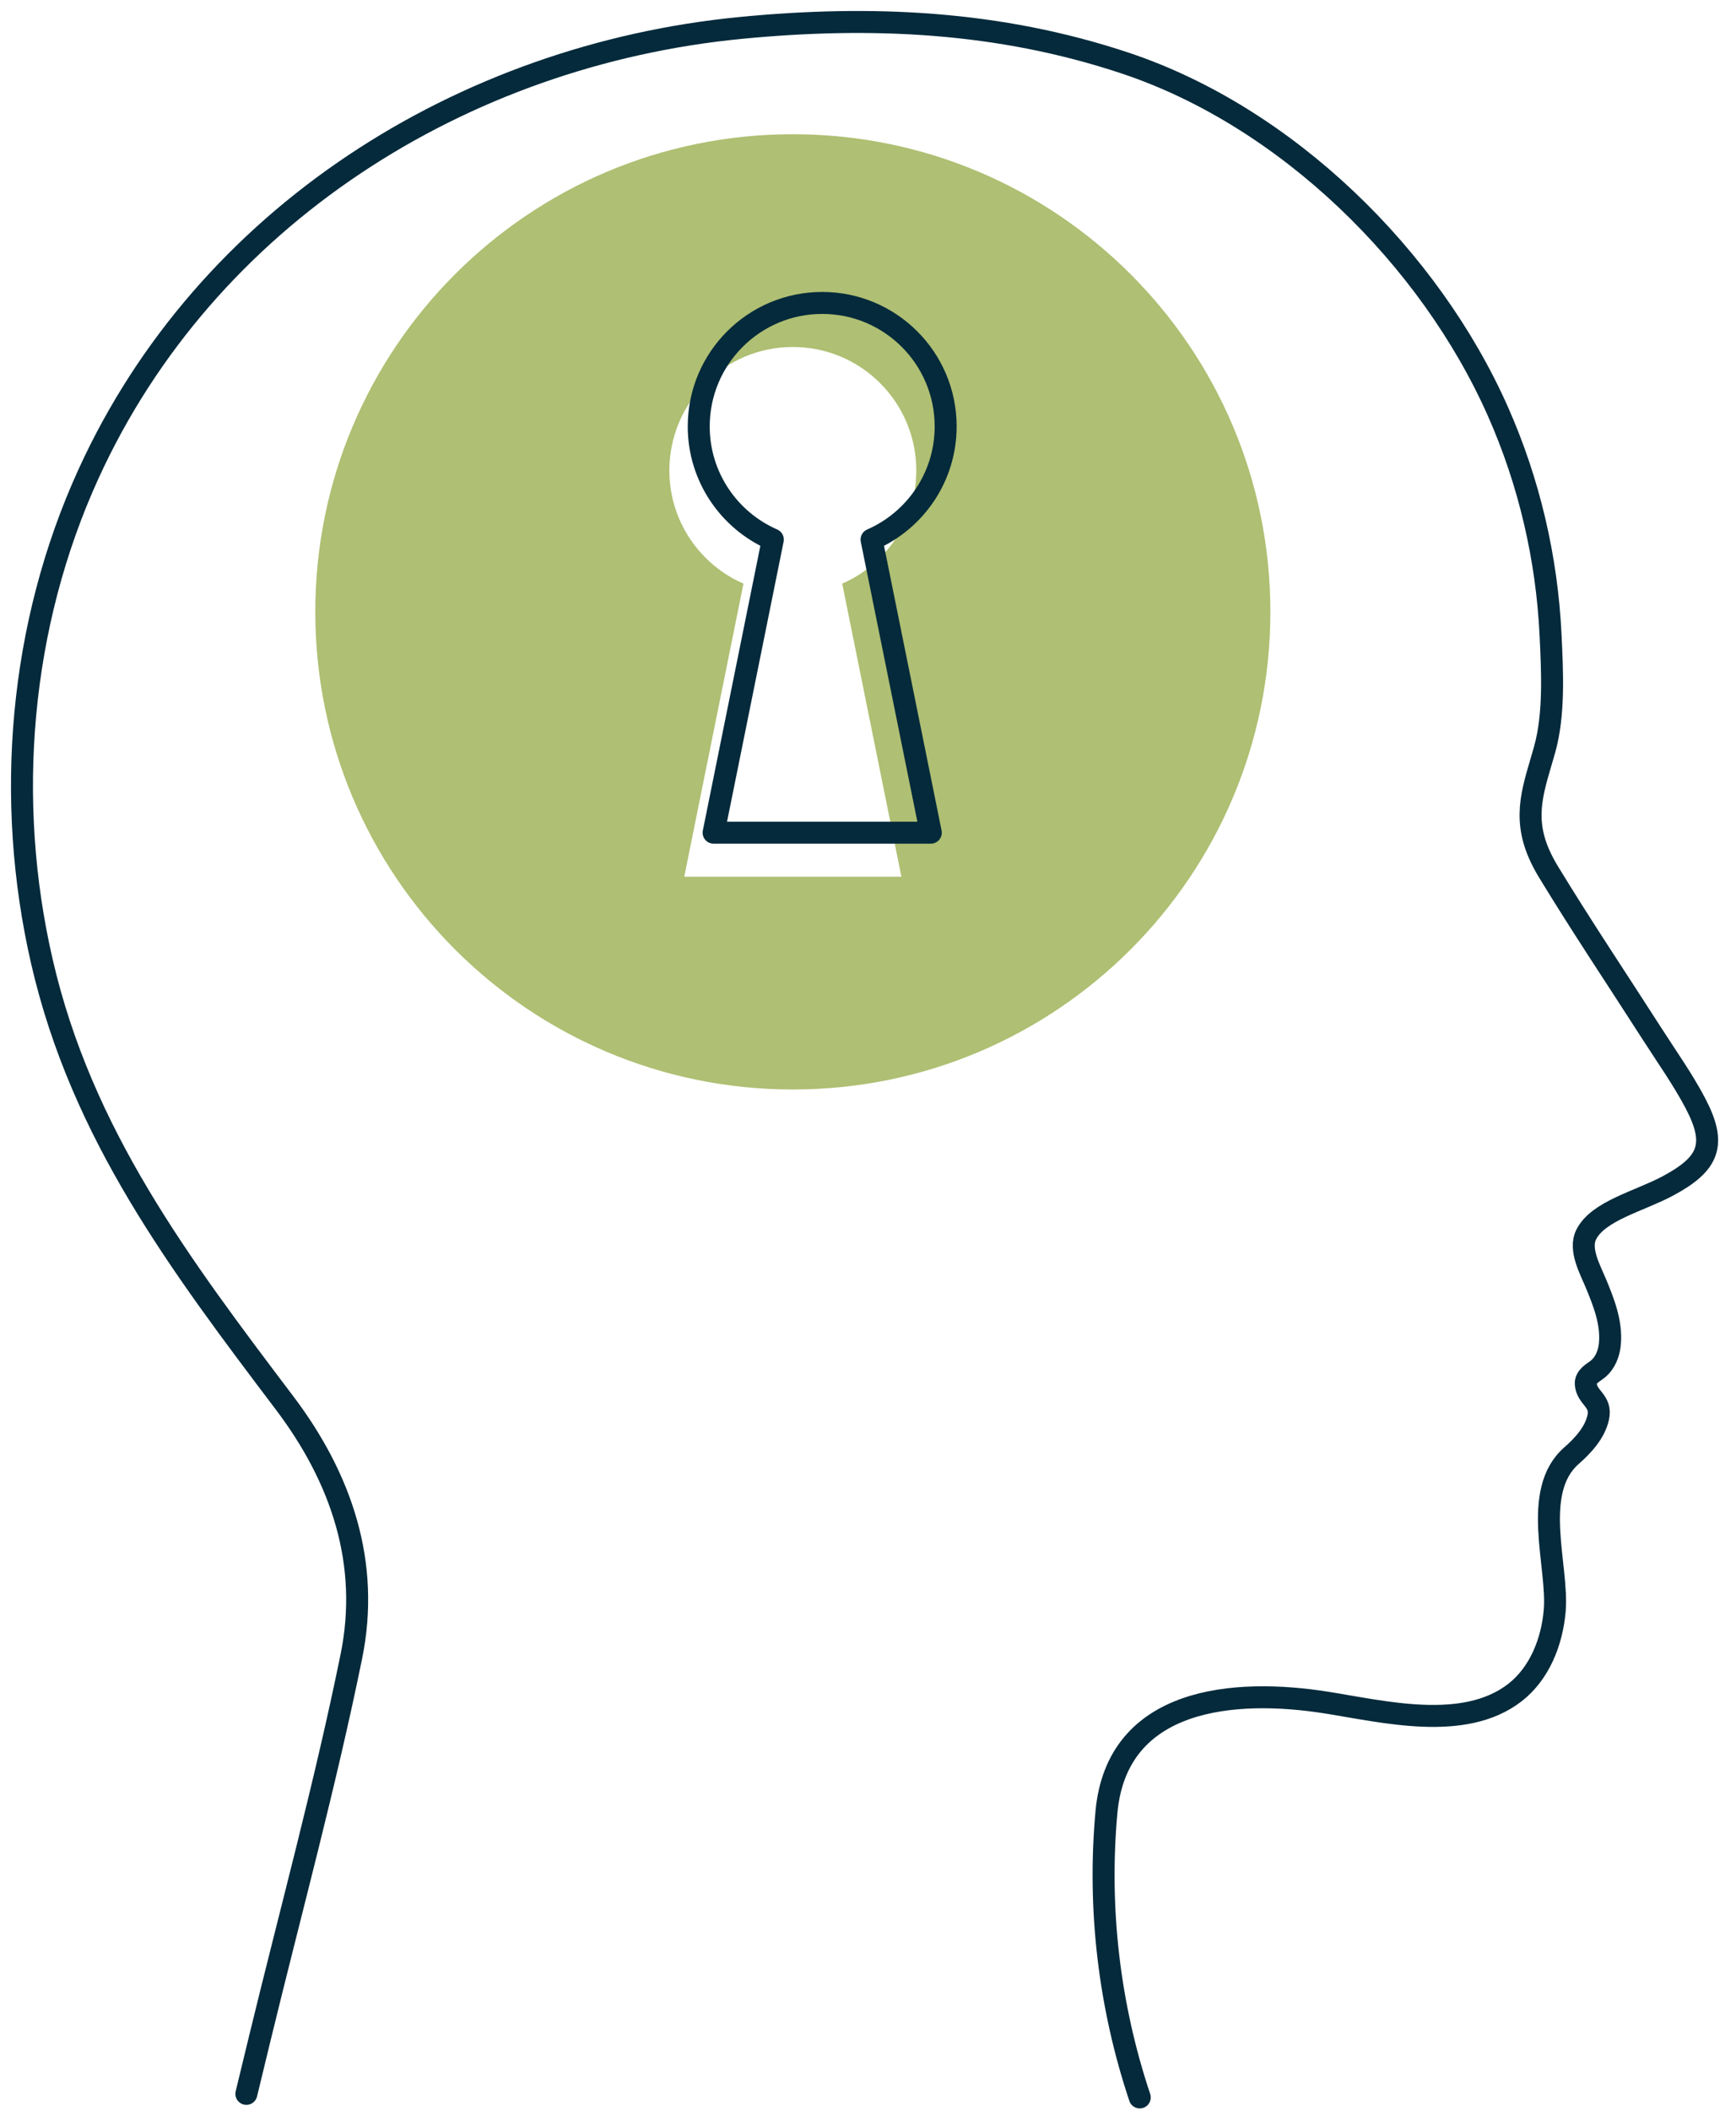
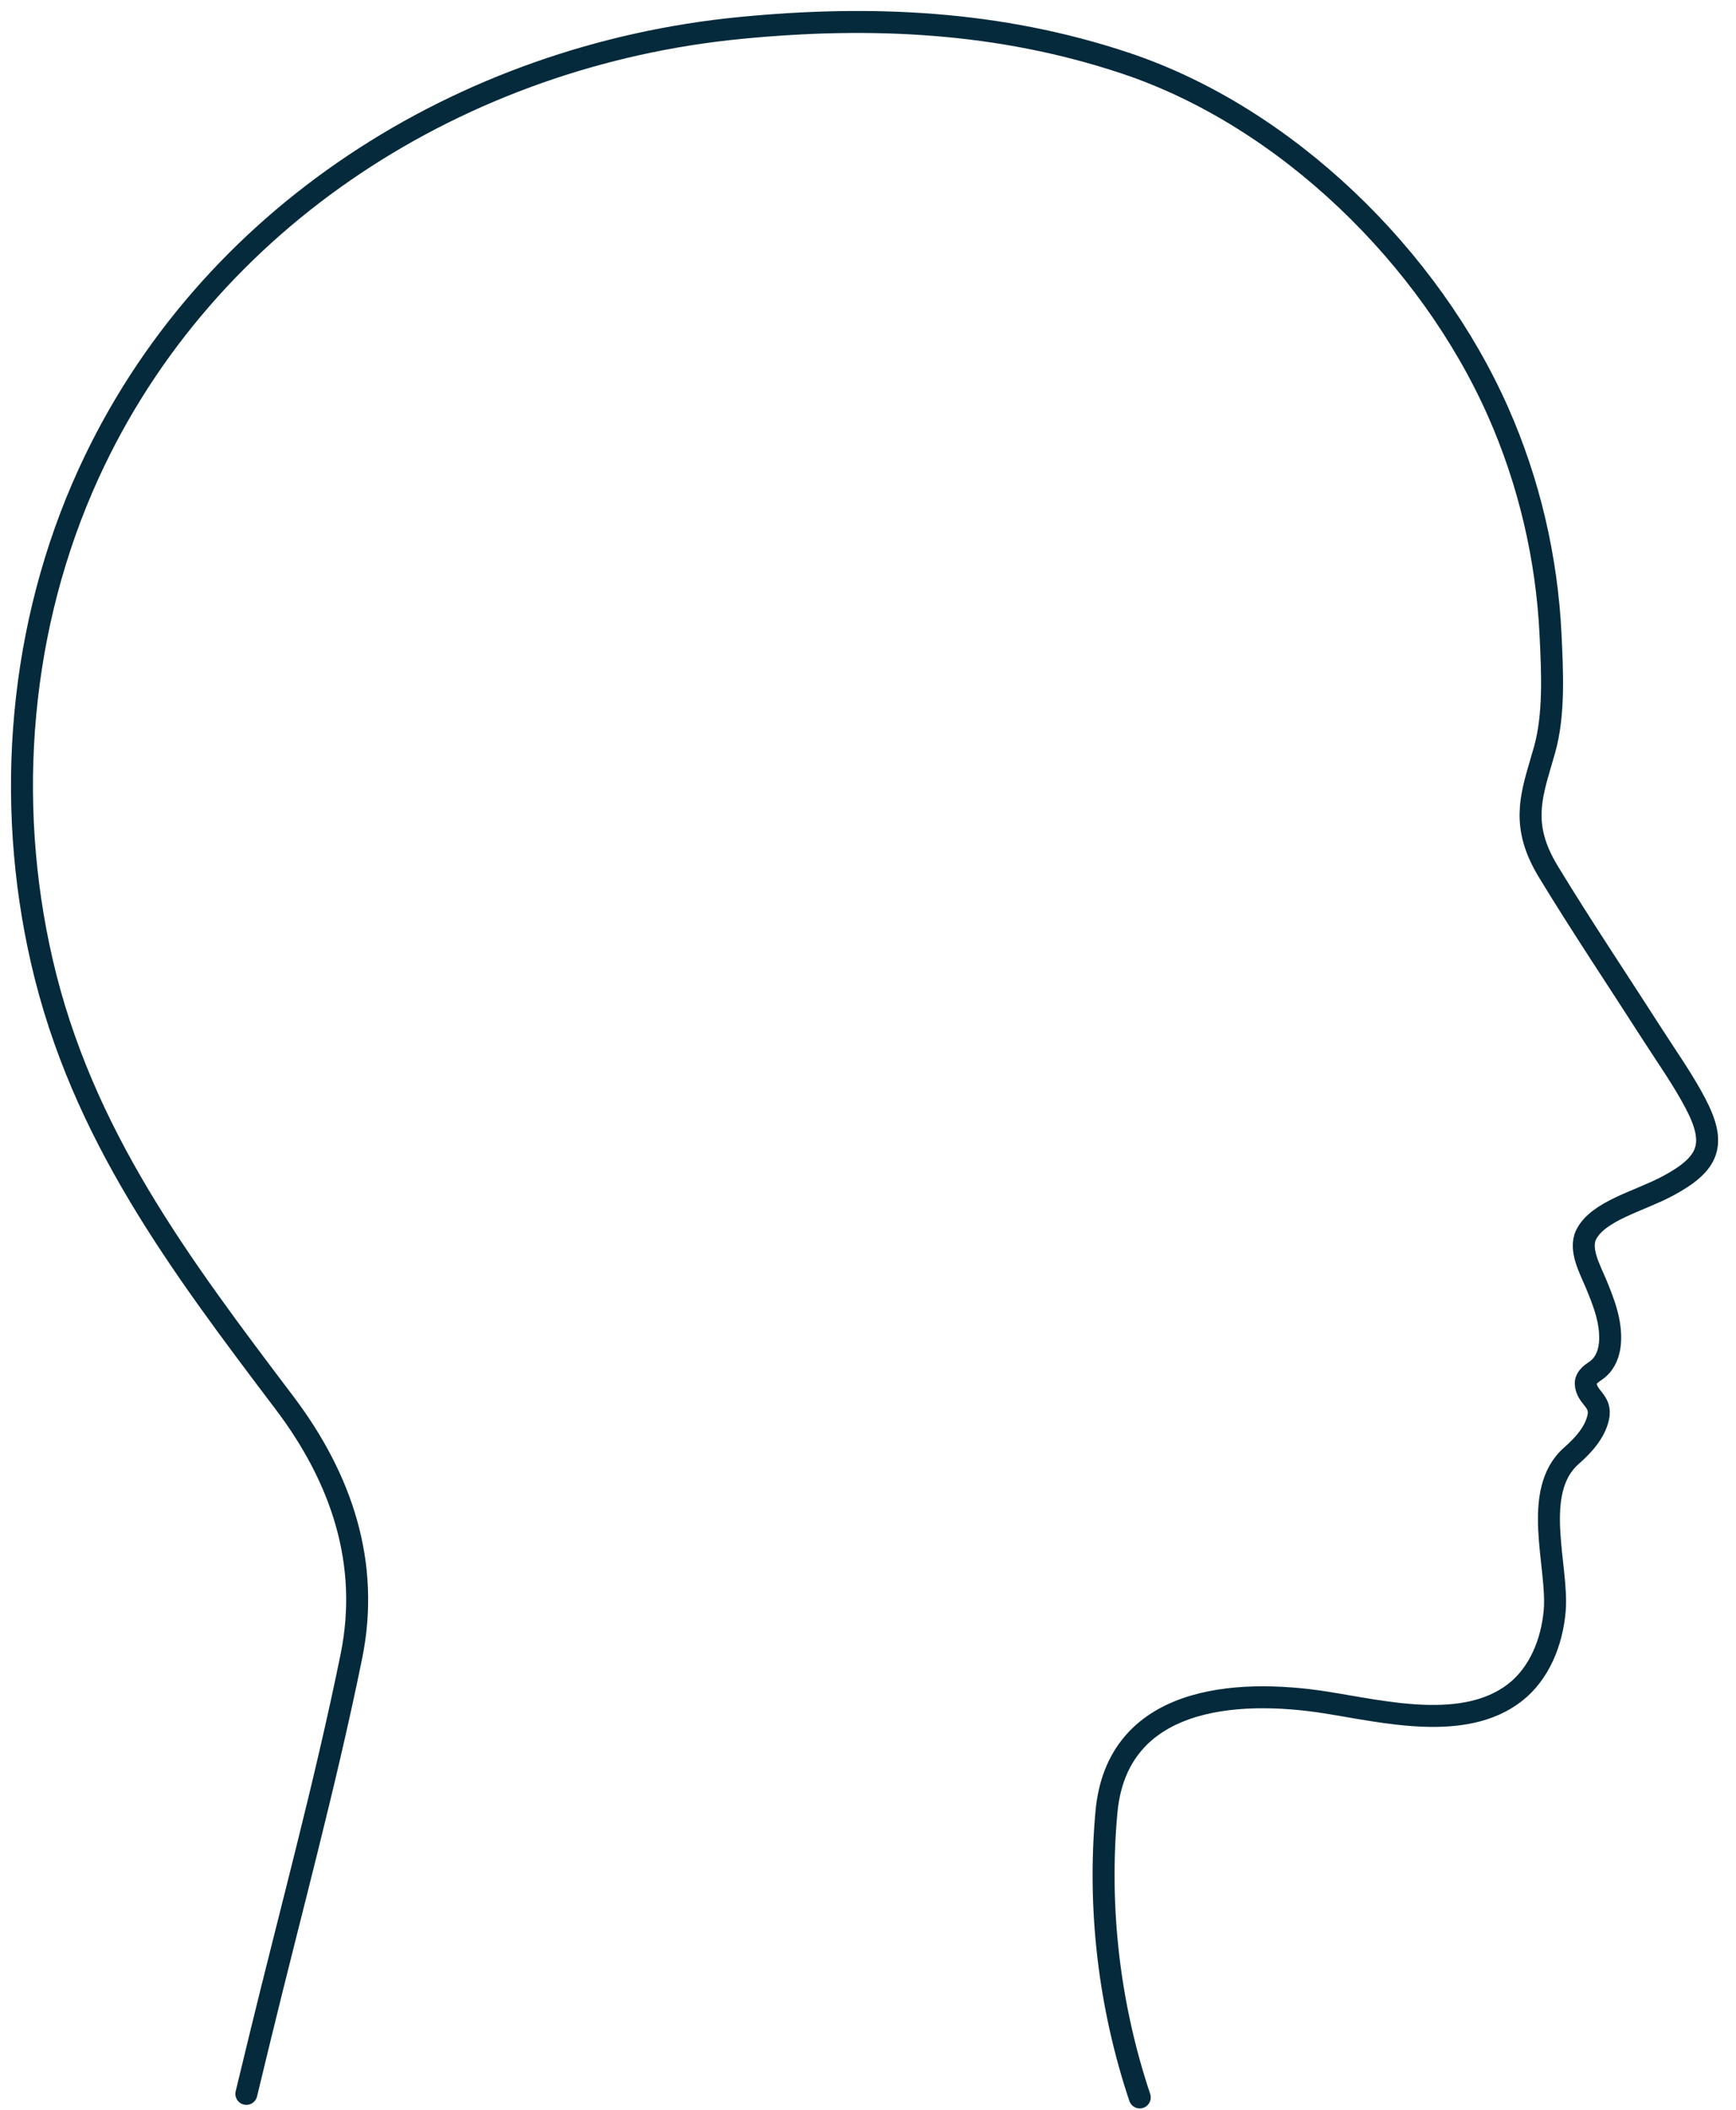
<svg xmlns="http://www.w3.org/2000/svg" width="79" height="96" viewBox="0 0 79 96" fill="none">
  <path d="M11.211 95.267C11.416 94.42 11.62 93.576 11.825 92.732C13.231 86.945 14.803 81.191 15.99 75.36C16.85 71.138 15.547 67.264 12.948 63.828C8.193 57.54 3.72 51.612 1.909 43.758C0.209 36.39 0.881 28.45 4.03 21.556C9.387 9.824 21.047 2.506 33.684 1.273C39.653 0.691 45.471 0.959 51.205 2.871C58.545 5.317 65.059 11.707 68.171 18.732C69.587 21.93 70.395 25.394 70.561 28.887C70.64 30.547 70.743 32.501 70.288 34.115C69.815 35.795 69.267 37.08 70.033 38.841C70.157 39.125 70.302 39.399 70.463 39.663C71.983 42.162 73.614 44.593 75.193 47.056C75.858 48.095 76.579 49.105 77.151 50.194C78.132 52.062 77.794 52.944 75.893 53.961C74.591 54.657 72.724 55.088 72.182 56.173C71.848 56.84 72.359 57.756 72.613 58.365C72.975 59.236 73.343 60.154 73.263 61.119C73.227 61.556 73.061 62 72.723 62.281C72.606 62.378 72.471 62.454 72.358 62.557C72.246 62.661 72.154 62.803 72.163 62.955C72.198 63.613 72.907 63.716 72.728 64.502C72.57 65.199 72.028 65.778 71.509 66.235C69.655 67.866 70.927 71.277 70.749 73.292C70.625 74.707 70.057 76.145 68.933 77.014C66.624 78.799 62.965 77.874 60.349 77.462C56.208 76.809 50.826 77.196 50.35 82.456C49.953 86.83 50.474 91.263 51.867 95.429" stroke="#052A3B" stroke-miterlimit="10" stroke-linecap="round" stroke-linejoin="round" />
-   <path d="M36.079 6.107C24.077 6.107 14.348 15.836 14.348 27.838C14.348 39.841 24.077 49.57 36.079 49.57C48.081 49.57 57.811 39.841 57.811 27.838C57.811 15.836 48.081 6.107 36.079 6.107ZM41.021 39.89H31.138L33.833 26.554C31.849 25.687 30.461 23.71 30.461 21.406C30.461 18.303 32.976 15.787 36.079 15.787C39.183 15.787 41.698 18.303 41.698 21.406C41.698 23.709 40.31 25.687 38.326 26.554L41.021 39.89Z" fill="#AFBF73" />
-   <path d="M43.034 19.402C43.034 16.299 40.519 13.783 37.416 13.783C34.313 13.783 31.797 16.299 31.797 19.402C31.797 21.705 33.185 23.683 35.169 24.55L32.474 37.886H42.358L39.662 24.55C41.646 23.683 43.034 21.705 43.034 19.402Z" stroke="#052A3B" stroke-miterlimit="10" stroke-linecap="round" stroke-linejoin="round" />
</svg>